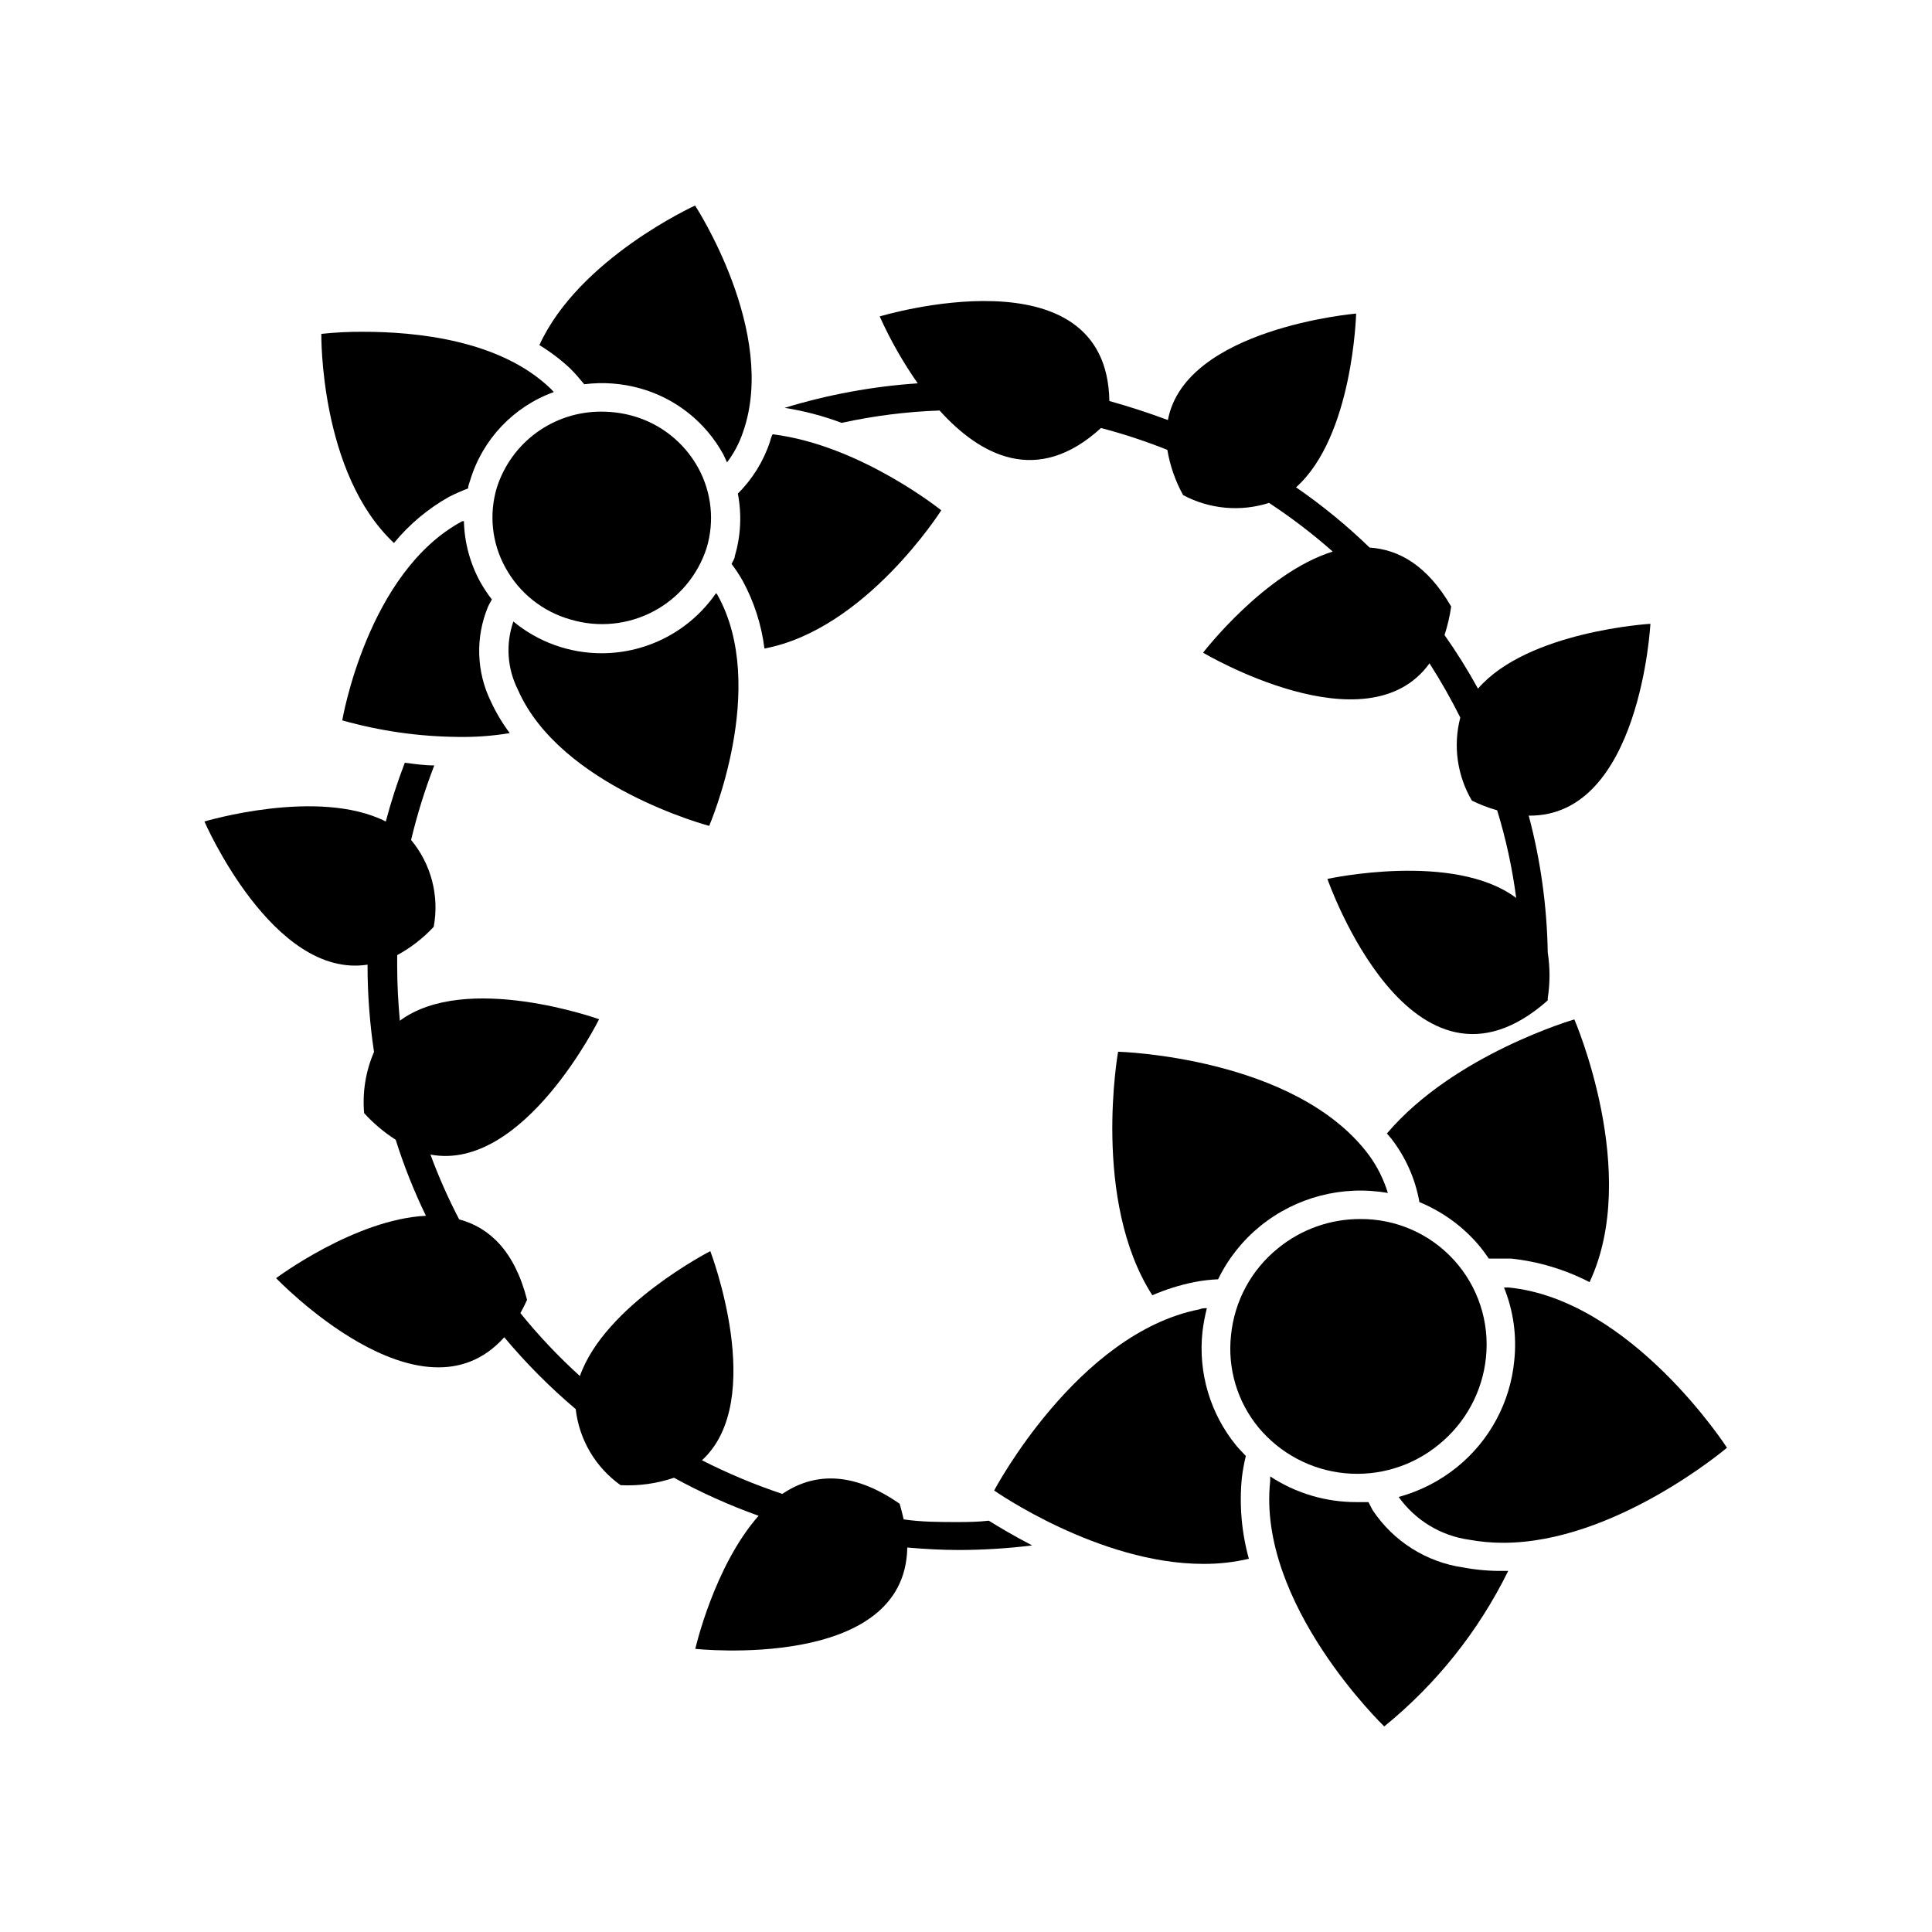
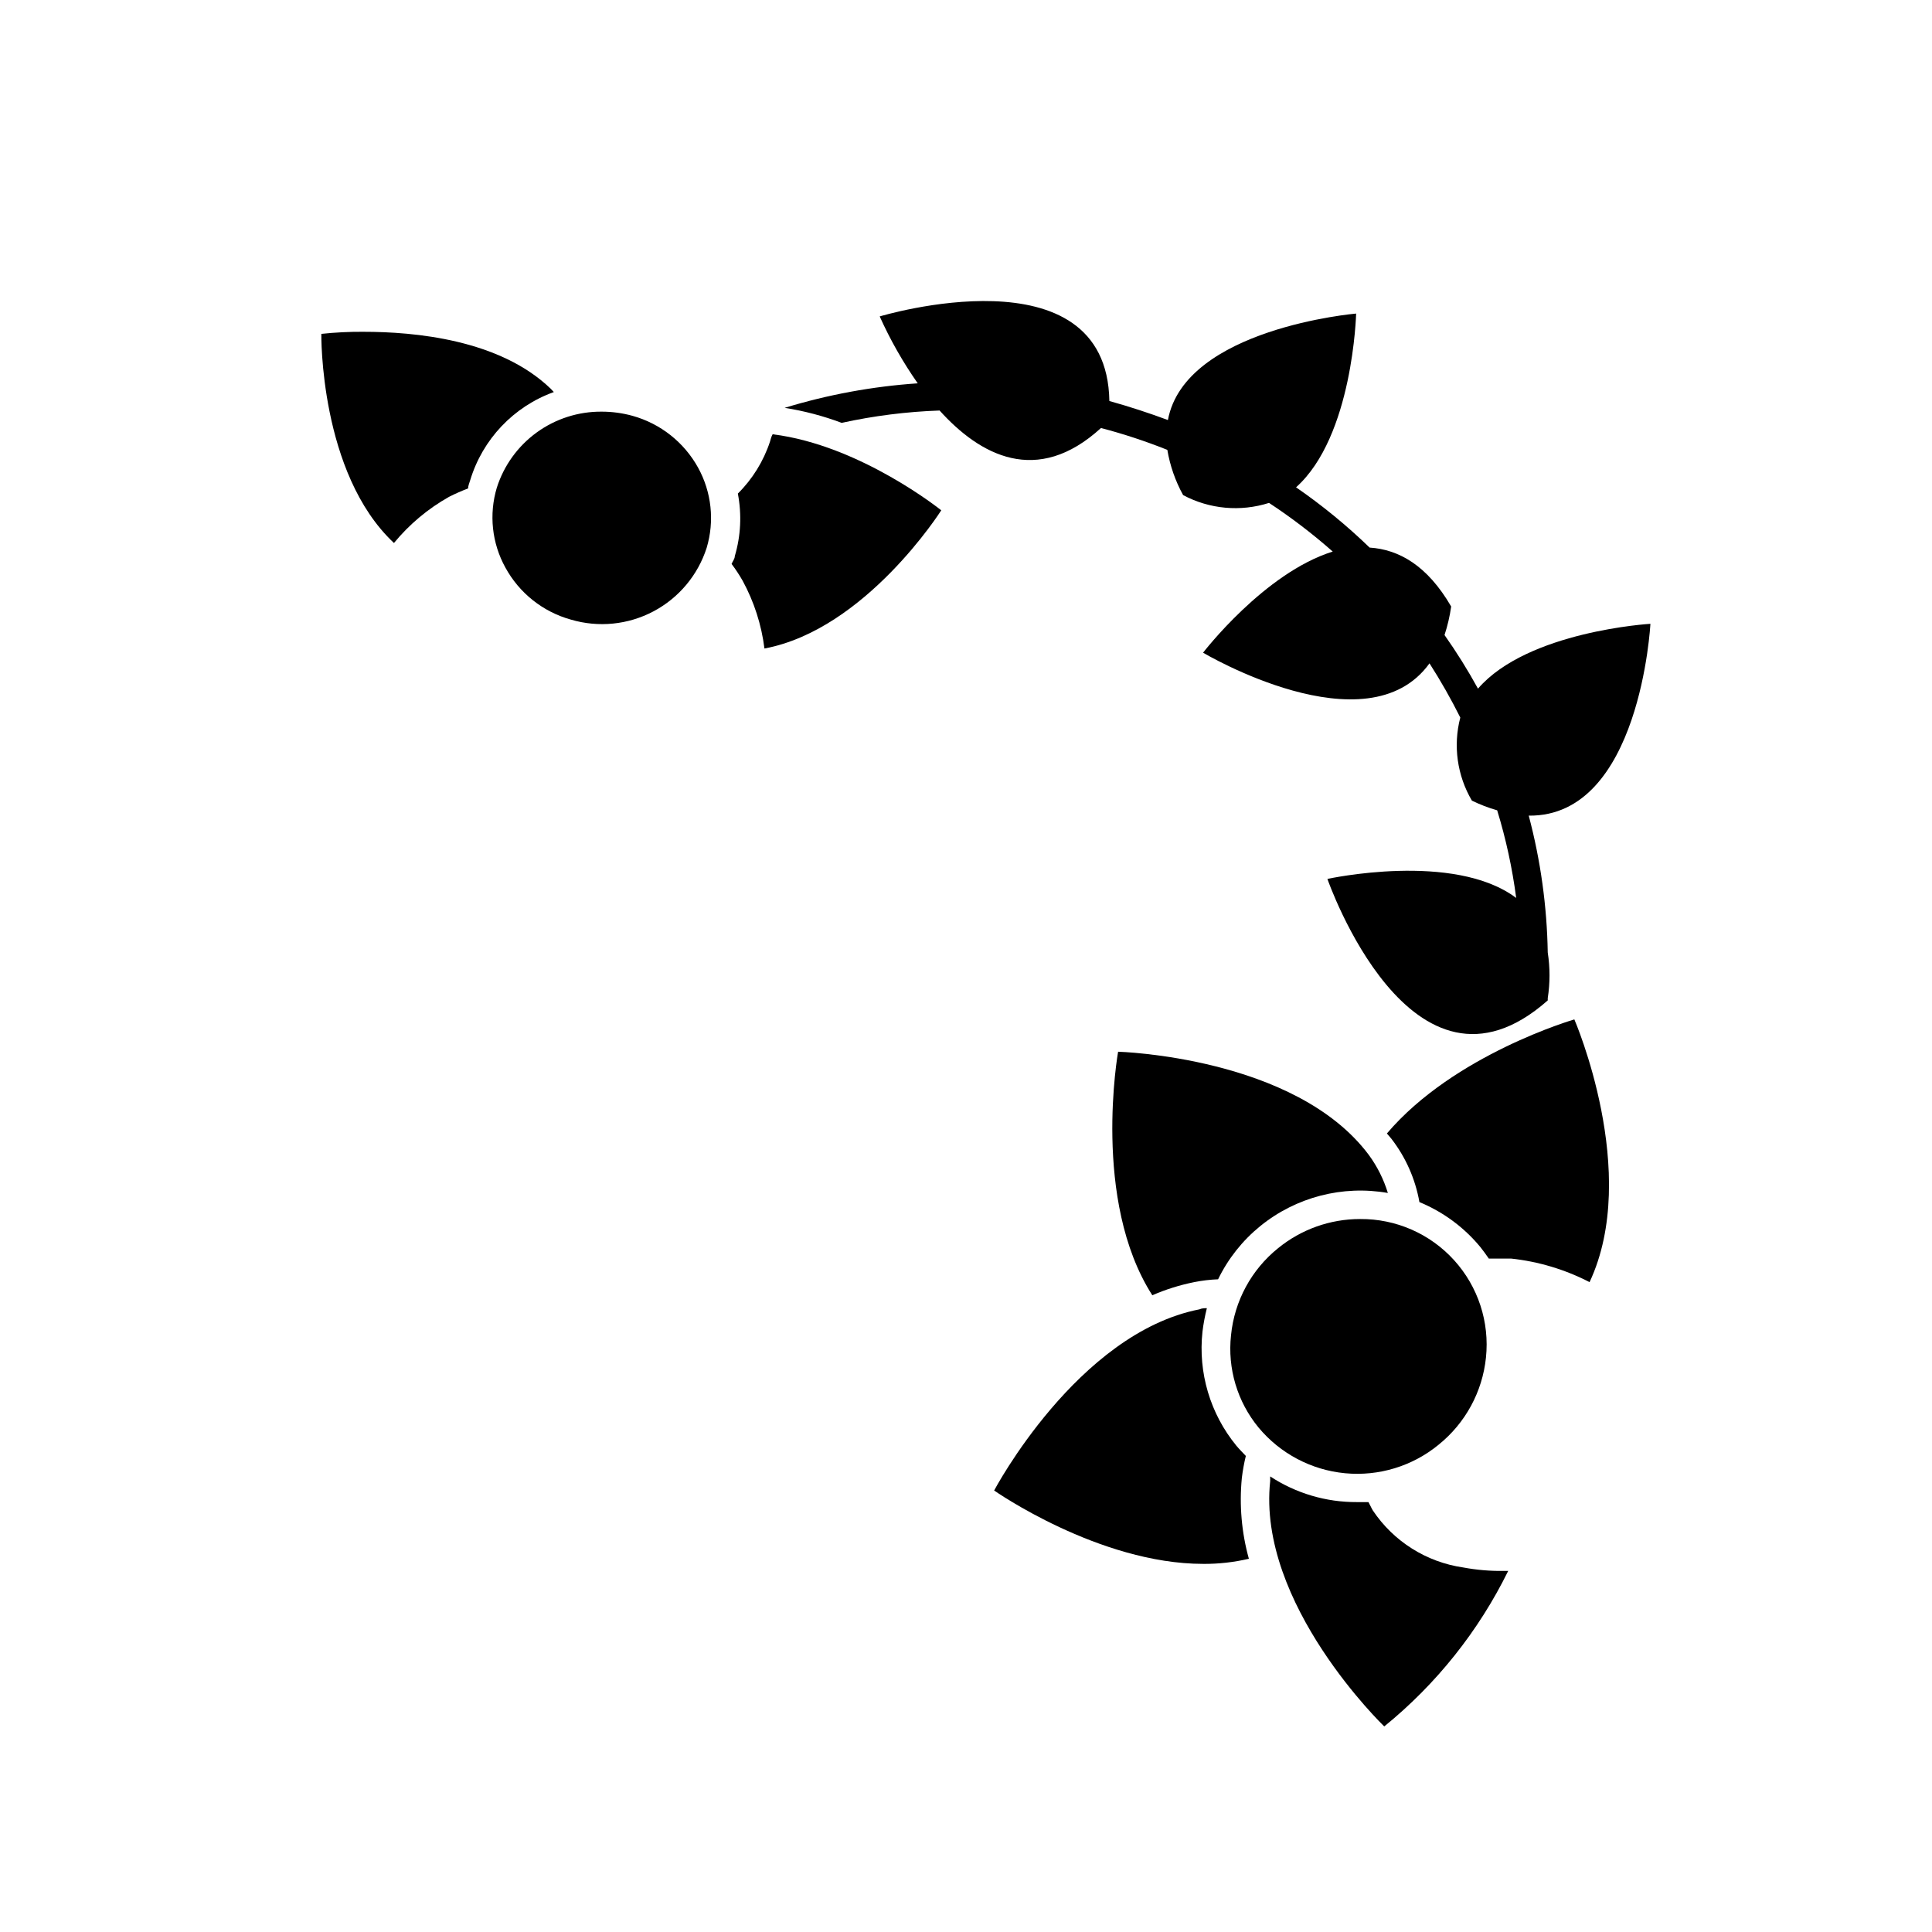
<svg xmlns="http://www.w3.org/2000/svg" fill="#000000" width="800px" height="800px" version="1.1" viewBox="144 144 512 512">
  <g>
-     <path d="m398.09 547.36c-5.039 0-9.824 0-14.609-0.707-0.301-1.359-0.656-2.719-1.059-4.133-12.848-8.969-23.125-8.012-31.086-2.621v0.004c-7.316-2.441-14.438-5.422-21.312-8.918 17.383-15.871 2.215-55.418 2.215-55.418s-27.961 14.309-34.559 33.102c-5.676-5.148-10.949-10.723-15.77-16.68 0.605-1.109 1.211-2.266 1.762-3.527-3.324-13.047-10.078-19.195-17.984-21.312v0.004c-2.902-5.559-5.445-11.297-7.609-17.18 24.688 4.637 44.688-35.871 44.688-35.871s-35.266-12.645-52.801 0.402c-0.453-5.039-0.707-9.621-0.707-14.508v-2.871l0.004-0.004c3.609-1.961 6.875-4.496 9.676-7.504 1.527-8.188-0.672-16.625-5.996-23.023 1.605-6.715 3.66-13.312 6.144-19.75-2.719 0-5.34-0.402-7.809-0.707-1.957 5.094-3.641 10.293-5.039 15.57-17.887-9.07-48.062 0-48.062 0s18.137 41.816 43.227 37.938v0.352c0.012 7.621 0.582 15.234 1.715 22.77-2.207 5.109-3.106 10.684-2.621 16.223 2.465 2.711 5.277 5.082 8.363 7.055 2.18 6.902 4.856 13.637 8.012 20.152-18.793 0.906-39.699 16.523-39.699 16.523s38.441 40.305 60.457 15.668c5.758 6.879 12.094 13.25 18.941 19.047 0.922 8.102 5.246 15.426 11.891 20.152 4.801 0.246 9.605-0.422 14.156-1.965 7.195 3.945 14.691 7.316 22.418 10.074-11.789 13.352-16.777 35.266-16.777 35.266s55.672 6.047 56.176-26.852c4.586 0.402 9.168 0.656 13.855 0.656 6.434-0.02 12.859-0.426 19.246-1.211-5.039-2.621-9.07-5.039-11.488-6.551-2.769 0.305-5.391 0.355-7.957 0.355z" />
    <path d="m393 252.79c10.68 11.84 25.797 20.152 42.773 4.637 5.973 1.566 11.848 3.5 17.582 5.793 0.711 4.203 2.125 8.258 4.184 11.988 7 3.731 15.211 4.477 22.77 2.066 5.922 3.898 11.562 8.207 16.879 12.898-18.137 5.644-34.359 26.801-34.359 26.801s43.43 25.844 60.004 2.82v0.004c2.973 4.637 5.695 9.43 8.16 14.359-1.945 7.453-0.836 15.375 3.074 22.016 2.152 1.055 4.394 1.914 6.699 2.57 2.328 7.586 4.012 15.355 5.039 23.223-16.523-12.395-50.027-5.039-50.027-5.039s22.27 64.137 58.391 32.195v-0.605c0.625-4.004 0.625-8.086 0-12.09-0.203-12.25-1.895-24.434-5.039-36.273 29.574 0.352 32.246-50.836 32.246-50.836s-32.496 1.914-45.695 17.18c-2.688-4.898-5.648-9.641-8.867-14.207 0.809-2.461 1.398-4.992 1.762-7.559-6.348-10.934-13.906-15.113-21.613-15.617-6.047-5.852-12.566-11.195-19.496-15.969 15.113-13.504 15.922-46.047 15.922-46.047s-45.344 3.879-49.879 28.215c-5.039-1.863-10.078-3.527-15.516-5.039-0.656-40.656-60.859-22.418-60.859-22.418l-0.004-0.004c2.793 6.215 6.168 12.152 10.078 17.734-11.965 0.812-23.797 2.992-35.27 6.496 5.16 0.812 10.227 2.144 15.117 3.981 8.531-1.871 17.215-2.969 25.945-3.273z" />
    <path d="m348.05 261.05c-1.715 5.191-4.633 9.906-8.512 13.754 1.062 5.512 0.789 11.195-0.809 16.578 0 0.707-0.555 1.359-0.855 2.066v-0.004c1.066 1.418 2.043 2.898 2.922 4.434 3.039 5.582 5.004 11.684 5.793 17.988 26.852-5.039 46.855-36.625 46.855-36.625s-21.461-17.281-44.688-20.152c-0.402 0.703-0.504 1.355-0.707 1.961z" />
-     <path d="m298.83 245.83c4.981-0.629 10.035-0.254 14.863 1.109 9.363 2.629 17.277 8.91 21.965 17.43 0.352 0.707 0.656 1.41 1.008 2.168 1.84-2.422 3.269-5.129 4.234-8.012 9.32-26.449-12.695-60.051-12.695-60.051s-30.73 13.957-41.262 36.98v-0.004c2.902 1.77 5.621 3.832 8.109 6.148 1.41 1.41 2.621 2.82 3.777 4.231z" />
    <path d="m263.01 275.66c1.641-0.828 3.32-1.57 5.039-2.219 0-0.707 0.352-1.461 0.555-2.168 3.277-10.855 11.496-19.527 22.168-23.375l-0.805-0.855c-13.551-13.098-36.125-15.113-49.625-15.113l-0.004-0.004c-3.734-0.023-7.469 0.16-11.184 0.555 0 0-0.504 36.93 19.246 55.418v0.004c4.07-4.949 9.023-9.102 14.609-12.242z" />
-     <path d="m273.29 304.88c0.301-0.707 0.707-1.359 1.059-2.016-1.137-1.465-2.164-3.016-3.074-4.633-2.711-4.953-4.199-10.48-4.332-16.125-0.133 0.027-0.27 0.027-0.402 0-25.191 13.453-31.84 52.801-31.84 52.801 9.984 2.82 20.305 4.293 30.68 4.383 4.59 0.082 9.176-0.258 13.707-1.008-1.973-2.637-3.66-5.473-5.039-8.465-3.801-7.824-4.074-16.898-0.758-24.938z" />
-     <path d="m333.75 301.2c-6.856 9.941-18.148 15.891-30.227 15.918-8.57 0.023-16.875-2.953-23.477-8.414-2.07 5.945-1.633 12.473 1.207 18.09 11.234 25.645 50.684 36.074 50.684 36.074s15.922-36.777 2.168-61.262v-0.004c-0.098-0.152-0.215-0.289-0.355-0.402z" />
    <path d="m311.63 254.2c-2.656-0.734-5.402-1.105-8.16-1.109-6.18-0.051-12.215 1.875-17.223 5.504-5.004 3.625-8.715 8.762-10.586 14.648-2.121 7.074-1.305 14.699 2.266 21.16 3.688 6.766 9.957 11.746 17.383 13.805 7.293 2.152 15.141 1.367 21.863-2.191 6.723-3.559 11.785-9.609 14.105-16.852 2.117-7.09 1.301-14.73-2.266-21.211-3.711-6.734-9.977-11.691-17.383-13.754z" />
    <path d="m520.16 462.57c6.293 2.59 11.848 6.691 16.172 11.941 0.805 1.008 1.512 2.016 2.215 3.023h1.359 4.535 0.004c7.262 0.777 14.316 2.894 20.805 6.246 13.602-28.969-4.031-69.625-4.031-69.625s-31.84 9.219-49.676 30.23l1.16 1.359c3.816 4.918 6.375 10.695 7.457 16.824z" />
    <path d="m460.46 483.78c2.09-0.418 4.215-0.672 6.348-0.754 2.648-5.465 6.469-10.281 11.184-14.109 9.465-7.68 21.801-10.879 33.805-8.766-1.102-3.617-2.805-7.023-5.039-10.074-19.496-26.098-66.449-27.359-66.449-27.359s-7.055 39.398 9.066 64.539c3.562-1.547 7.277-2.711 11.086-3.477z" />
    <path d="m473.1 535.68c0.238-1.969 0.59-3.922 1.059-5.844-0.855-0.906-1.715-1.762-2.519-2.719v-0.004c-6.93-8.461-10.16-19.355-8.969-30.227 0.254-2.09 0.645-4.16 1.16-6.199-0.656 0-1.309 0-1.965 0.301-32.395 6.348-54.41 48.012-54.41 48.012s27.711 19.445 55.418 19.445v0.004c4.07 0.023 8.129-0.43 12.09-1.359-1.934-6.961-2.562-14.219-1.863-21.41z" />
    <path d="m531.8 559.4c-9.777-1.406-18.496-6.902-23.984-15.113-0.453-0.754-0.754-1.512-1.16-2.215h-3.074 0.004c-8.16 0.043-16.152-2.324-22.973-6.805v1.211c-3.527 32.598 30.227 65.043 30.227 65.043 13.797-11.207 25.004-25.266 32.848-41.211h-1.258c-3.566 0.047-7.125-0.258-10.629-0.91z" />
-     <path d="m543.73 485.19h-1.156c2.488 6.144 3.422 12.809 2.719 19.398-1.062 11.031-6.504 21.18-15.113 28.164-4.562 3.703-9.848 6.414-15.52 7.957 4.41 6.188 11.172 10.285 18.691 11.336 2.977 0.543 5.996 0.812 9.02 0.809 29.625 0 59.297-25.191 59.297-25.191s-25.34-39.297-57.938-42.473z" />
    <path d="m525.25 526.86c7.094-5.711 11.609-14.02 12.543-23.074 0.992-9.422-2.082-18.82-8.453-25.832-6.367-7.016-15.426-10.977-24.898-10.898-7.91-0.008-15.582 2.715-21.715 7.711-7.098 5.699-11.598 14.016-12.492 23.074-0.969 8.812 1.664 17.641 7.305 24.484 5.742 6.898 13.984 11.25 22.922 12.098 8.938 0.852 17.848-1.867 24.789-7.562z" />
  </g>
</svg>